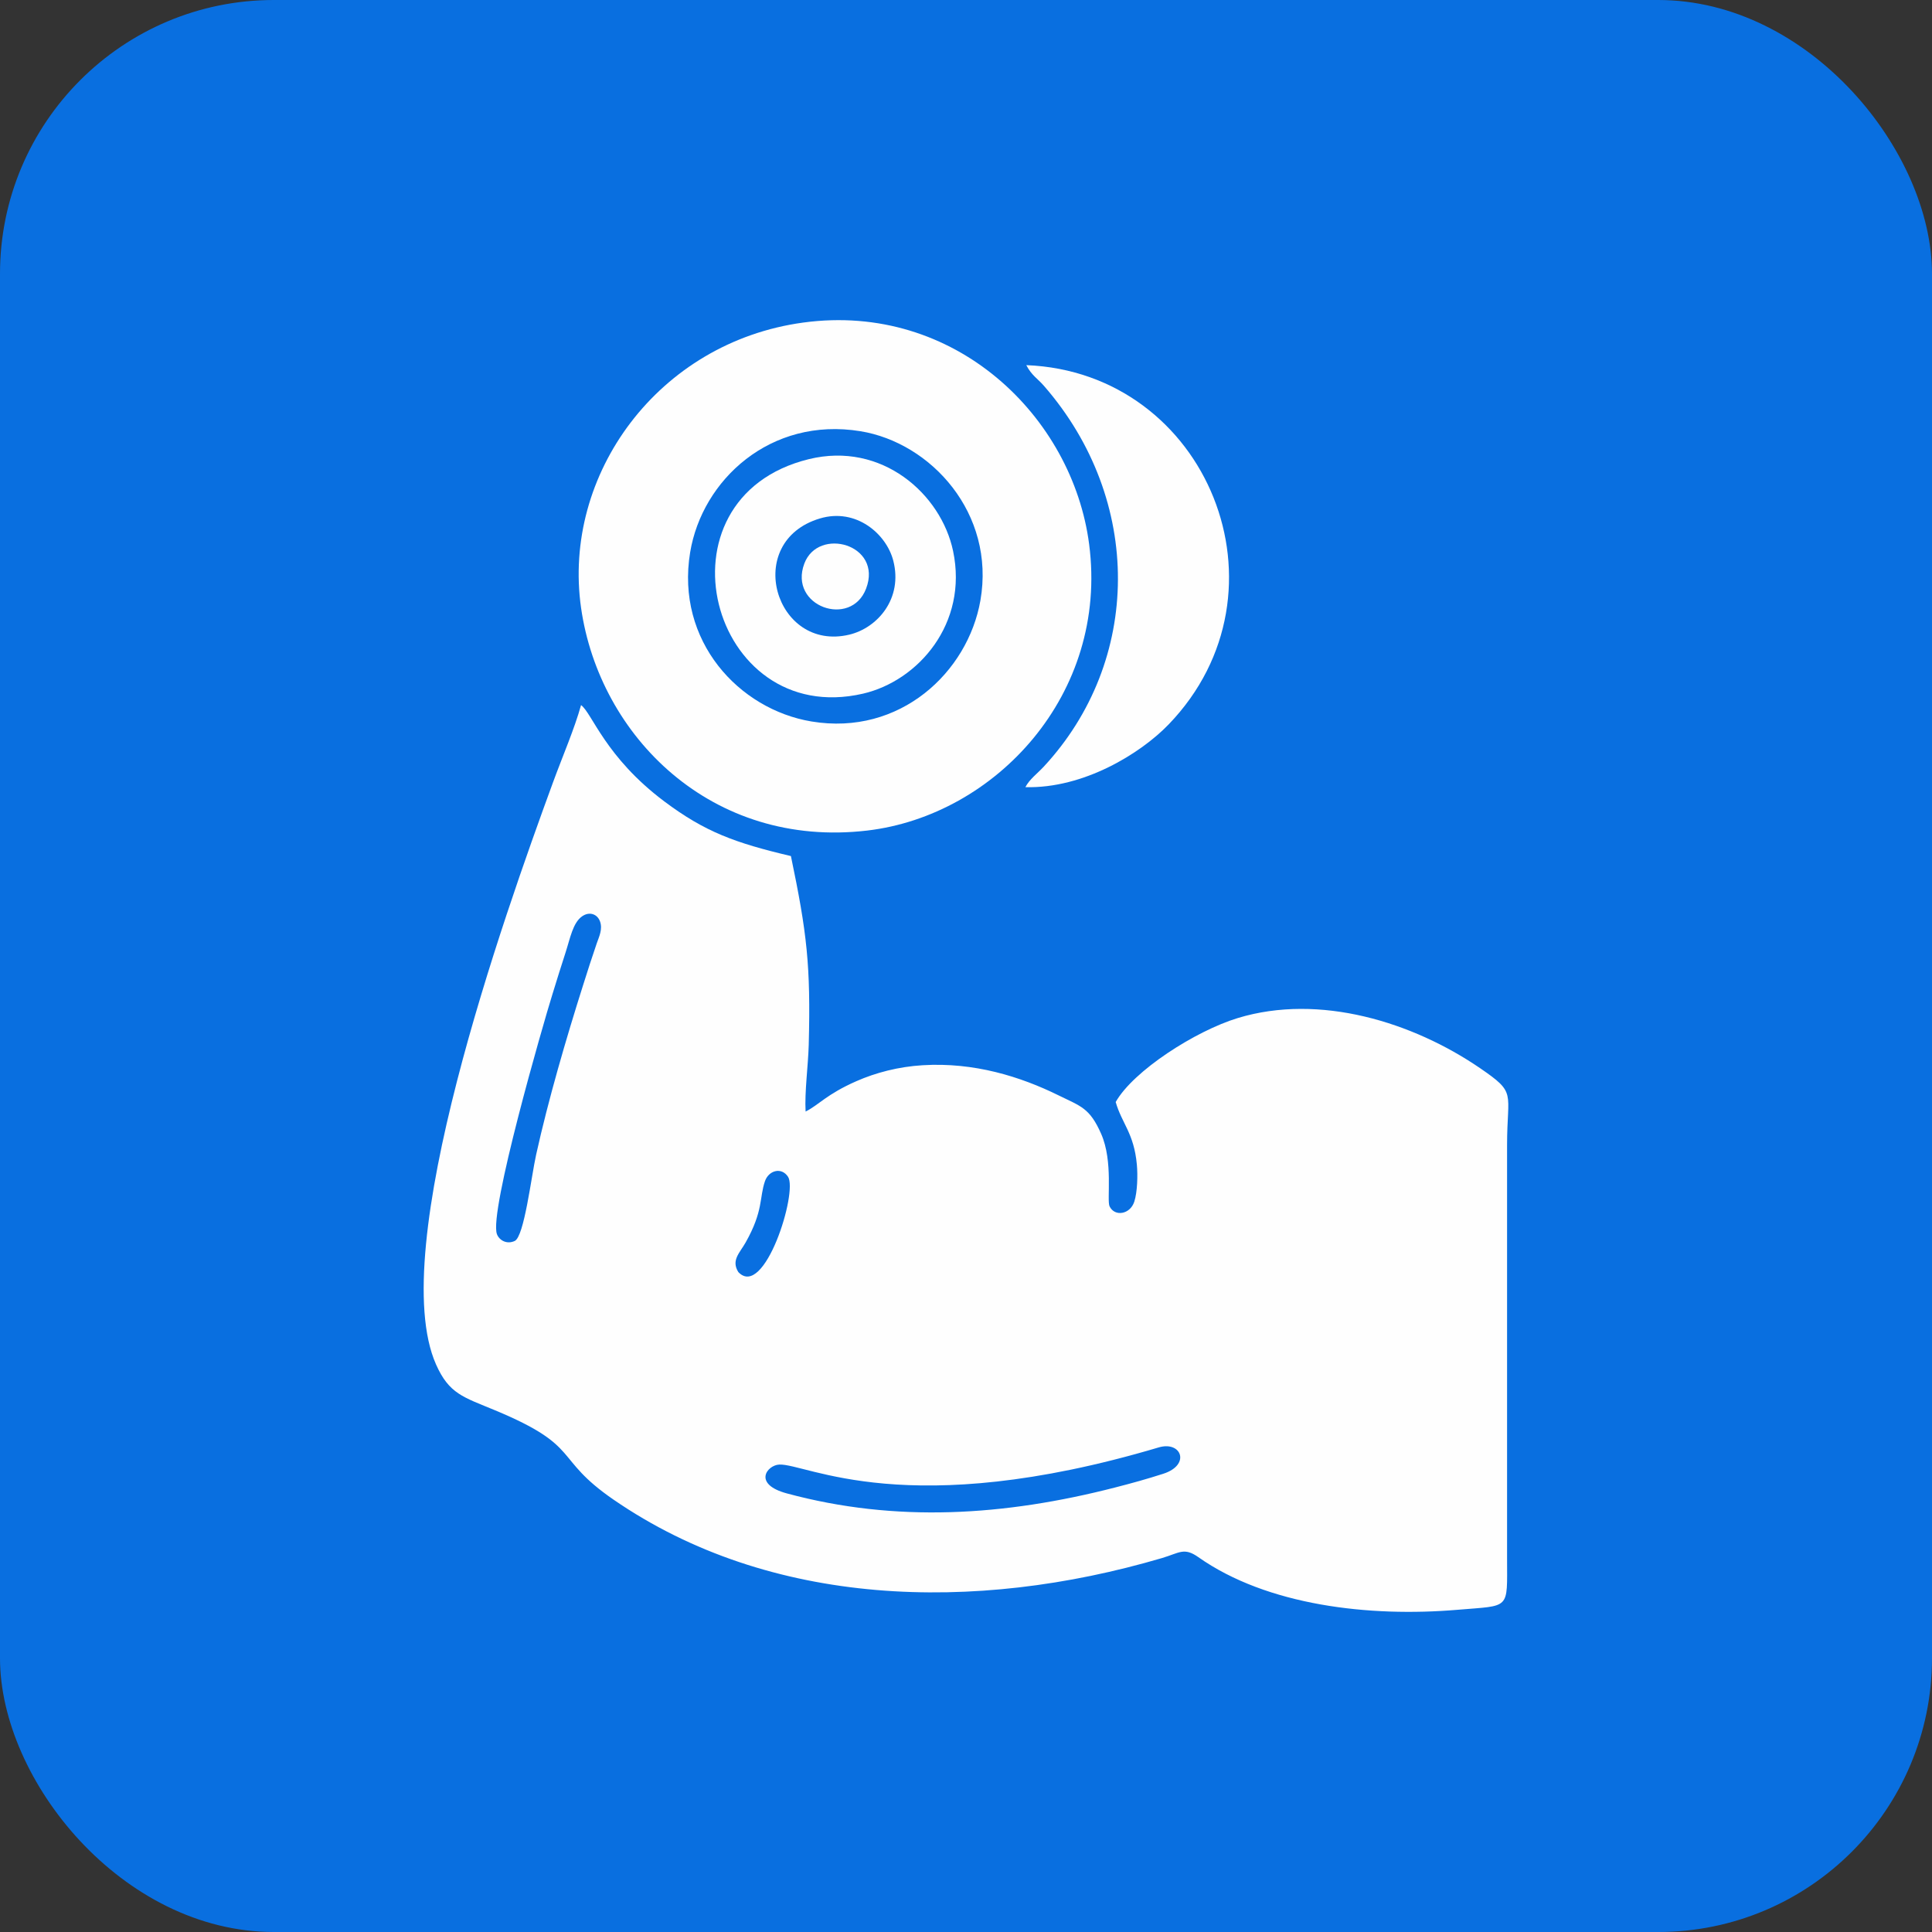
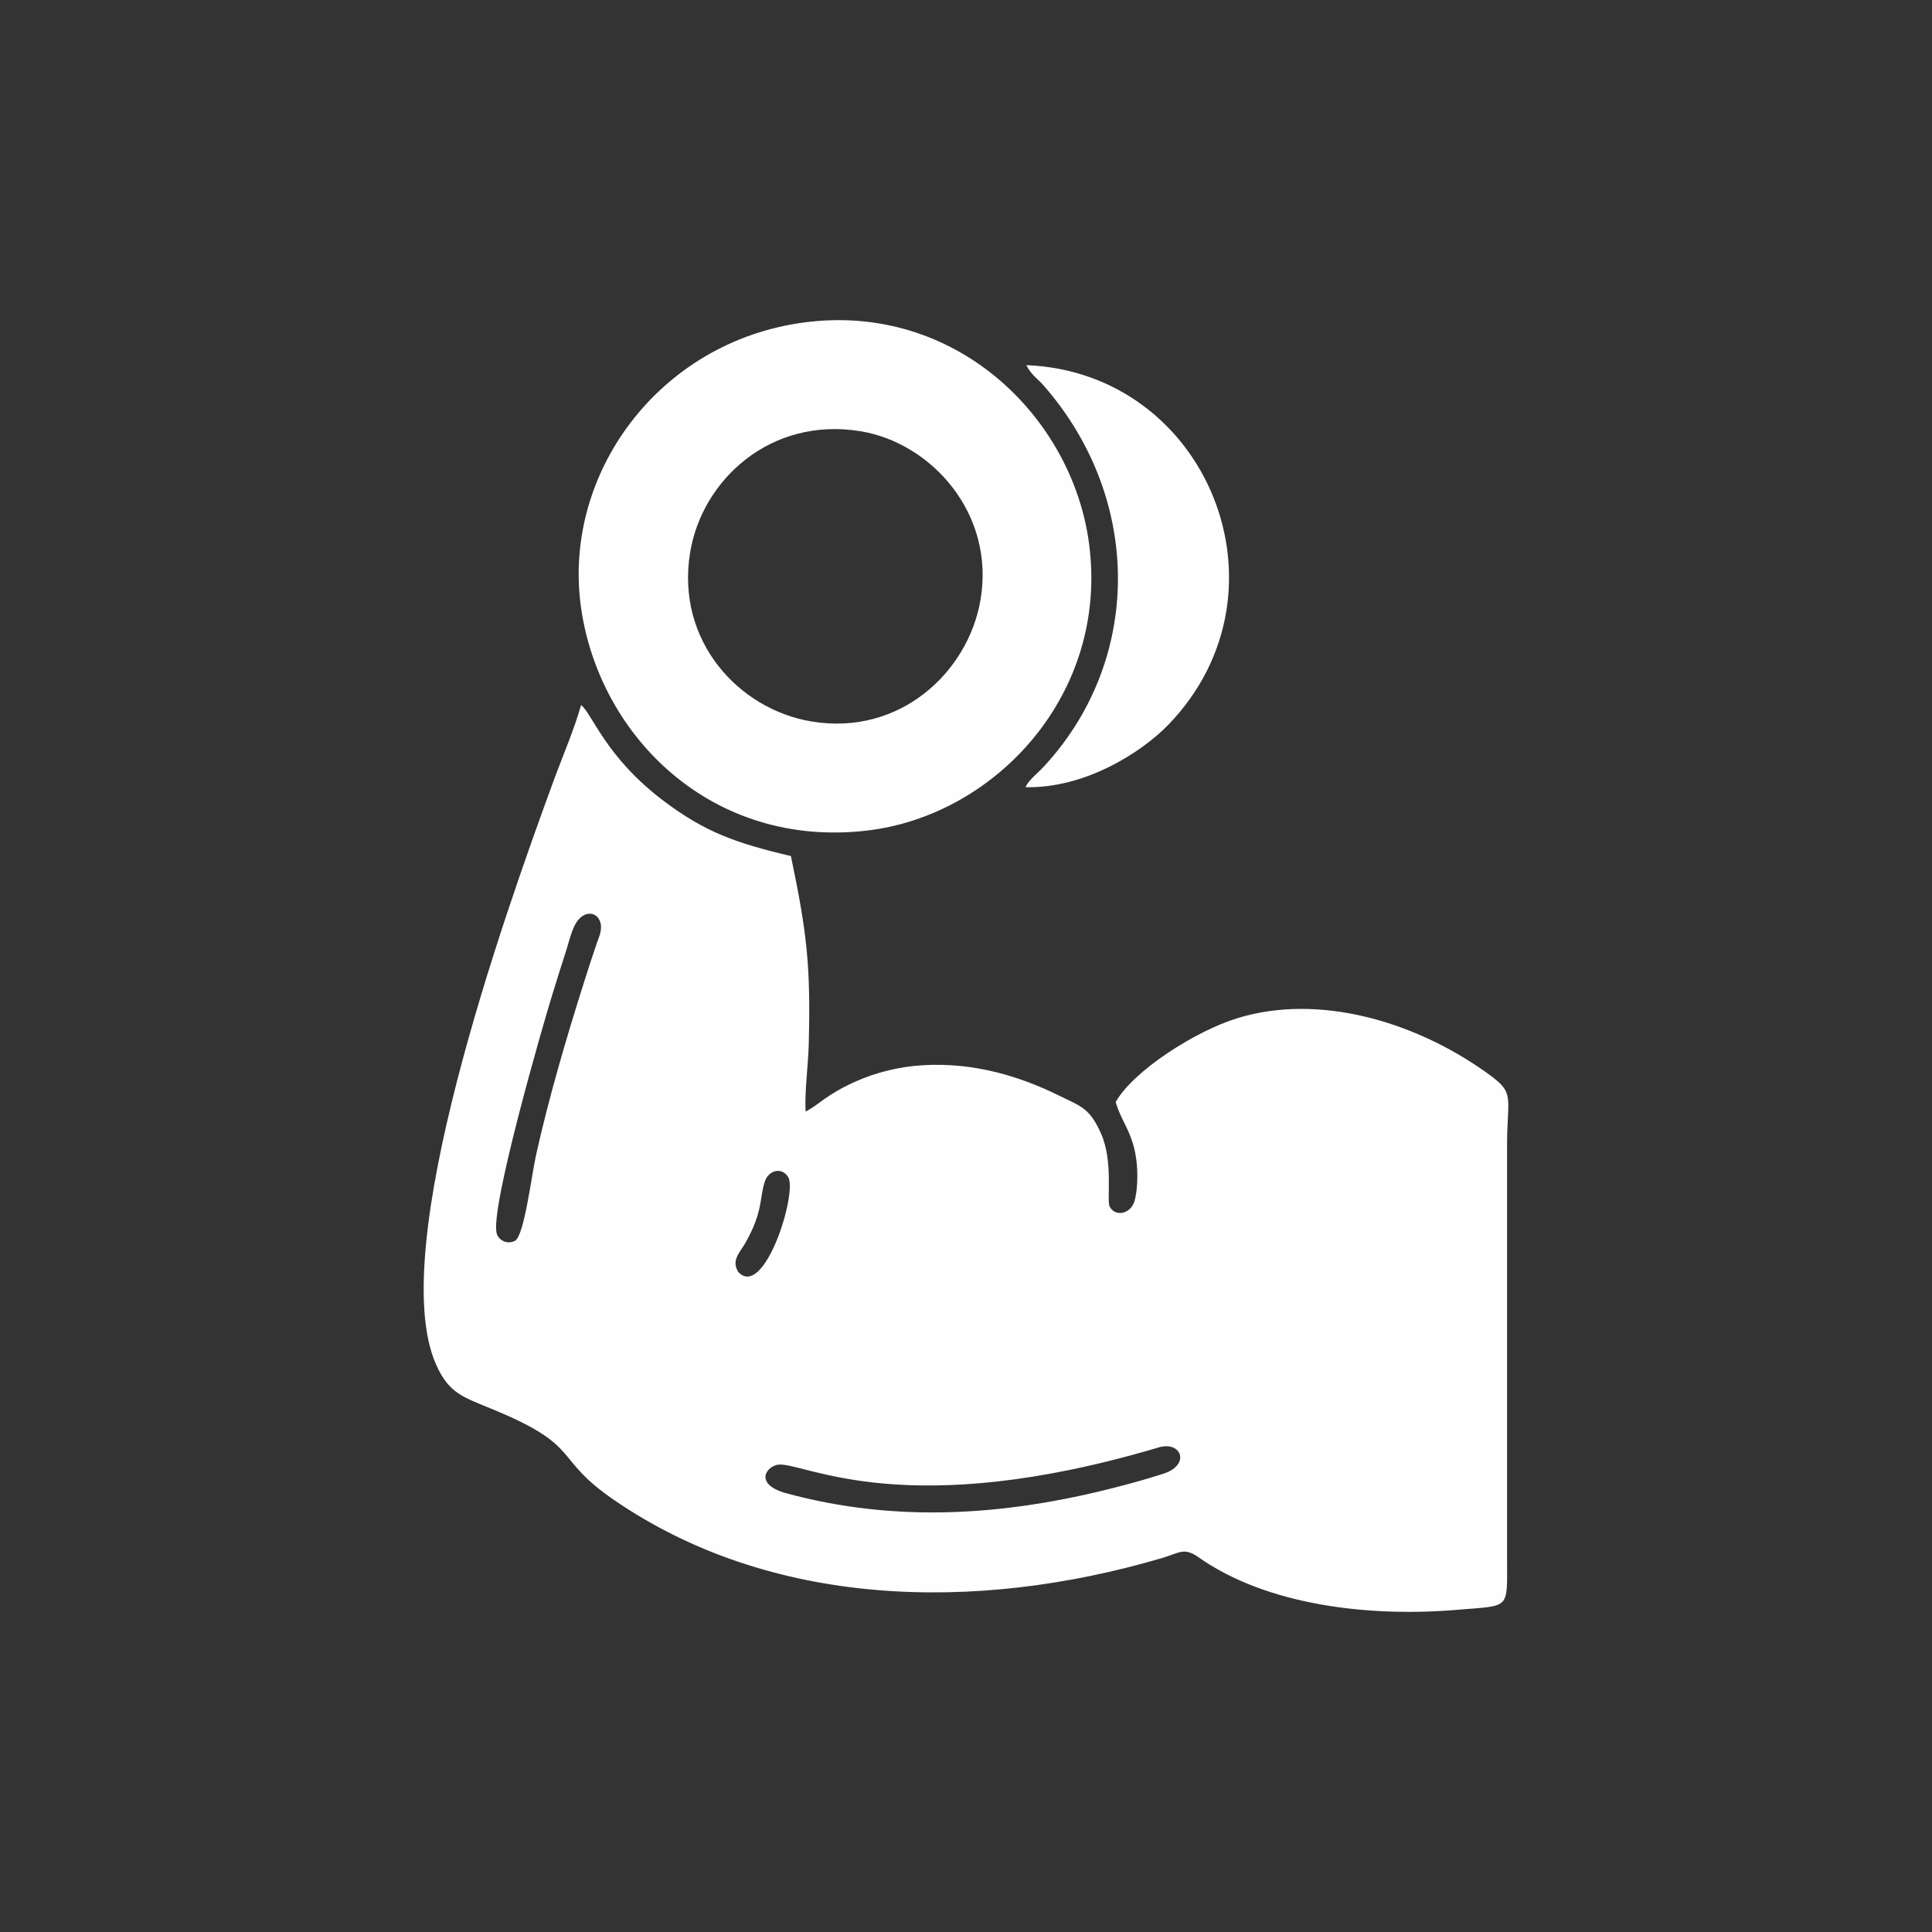
<svg xmlns="http://www.w3.org/2000/svg" xml:space="preserve" width="500px" height="500px" version="1.1" style="shape-rendering:geometricPrecision; text-rendering:geometricPrecision; image-rendering:optimizeQuality; fill-rule:evenodd; clip-rule:evenodd" viewBox="0 0 497.68 497.68">
  <rect x="0" y="0" width="497.68" height="497.68" fill="#333333" stroke="none" />
  <defs>
    <style type="text/css">
   
    .fil0 {fill:#096FE0}
    .fil1 {fill:#FEFEFE}
   
  </style>
  </defs>
  <g id="Layer_x0020_1">
-     <rect class="fil0" width="497.68" height="497.68" rx="70.54" ry="70.54" />
    <g id="_1572940155824">
      <path class="fil1" d="M298.49 372.85c5.84,-1.73 8.29,4.51 1.16,6.79 -4.3,1.38 -7.98,2.4 -12.5,3.56 -28.38,7.28 -56.36,9.1 -84.46,1.5 -8.87,-2.39 -5.09,-7.29 -1.95,-7.43 7.01,-0.3 32.84,14.88 97.75,-4.42zm-108.3 -45.17c-1.89,-3.04 0.35,-4.91 1.87,-7.6 4.62,-8.16 3.52,-11.57 5,-15.83 0.96,-2.75 4.24,-3.7 5.94,-1.11 2.55,3.9 -6.08,31.64 -12.81,24.54zm-40.25 -91.63c1.86,-1.31 3.89,-0.63 4.61,1.27 0.75,2.02 -0.23,3.97 -0.83,5.69 -1.28,3.71 -2.29,6.9 -3.47,10.62 -4.42,13.94 -8.99,29.58 -12.15,43.84 -1.25,5.63 -3.06,21.05 -5.51,22.2 -2.09,0.97 -4.01,-0.22 -4.58,-1.75 -2.12,-5.64 11.92,-54.18 14.26,-61.69 1.25,-4.01 2.18,-7.11 3.39,-10.78 1.22,-3.74 1.89,-7.73 4.28,-9.4zm57.58 50.28c-0.28,-5.06 0.66,-11.8 0.81,-17.21 0.53,-20.45 -0.47,-28.82 -4.59,-48.6 -14.38,-3.39 -22.12,-6.21 -32.59,-14.06 -15.24,-11.42 -18.62,-22.75 -21.47,-24.83 -1.73,6.21 -4.76,13.17 -7.25,19.97 -12.73,34.77 -43.13,120.42 -30.12,149.85 3.38,7.63 6.98,8.41 15.22,11.84 22.59,9.41 14.73,12.14 30.51,23.01 40.34,27.77 92.96,29.27 141.23,15.07 4.56,-1.34 5.72,-2.86 9.42,-0.25 17.72,12.48 44.08,15.48 66.75,13.56 13.75,-1.17 12.78,0.15 12.78,-13.29l0 -106.43c0,-13.82 2.59,-13.28 -7.01,-19.84 -17.27,-11.8 -41.23,-19.29 -62.34,-12.88 -10.96,3.33 -26.95,13.62 -31.47,21.64 1.57,5.51 4.71,8.01 5.45,16.1 0.26,2.78 0.14,7.11 -0.66,9.57 -1.07,3.3 -5.06,3.94 -6.37,1.19 -0.75,-1.58 0.99,-11.53 -2.17,-18.68 -2.95,-6.68 -5.2,-7.06 -10.99,-9.91 -9.81,-4.83 -21.74,-8.56 -34.98,-7.75 -6.22,0.37 -12.11,1.92 -17.08,4.11 -7.71,3.39 -9.72,6.16 -13.08,7.82z" />
      <path class="fil1" d="M252.55 154.69c-3.23,18.44 -20.69,34.96 -43.51,31.16 -18.69,-3.11 -35.03,-20.72 -31.26,-43.56 3.07,-18.64 20.69,-34.99 43.86,-31.21 18.17,2.96 34.83,21.16 30.91,43.61zm-45.62 -71.6c-37.38,5.07 -62.18,39.18 -57.24,73.55 4.75,33.02 33.64,62.01 73.7,57.31 32.94,-3.87 62.22,-35.04 57.17,-73.76 -4.28,-32.87 -34.55,-62.41 -73.63,-57.1z" />
      <path class="fil1" d="M264.14 202.77c15,0.4 29.69,-8.69 36.87,-16.13 33.06,-34.26 10.09,-90.74 -36.64,-92.58 1.4,2.68 2.87,3.4 4.58,5.37 25.6,29.42 25.18,70.87 -0.11,98.09 -1.63,1.75 -3.67,3.24 -4.7,5.25z" />
-       <path class="fil1" d="M211.22 133.55c9.3,-2.77 17.09,3.96 18.88,10.85 2.54,9.77 -4.05,17.34 -11.3,19.08 -19.15,4.59 -27.57,-23.97 -7.58,-29.93zm-2.88 -15.27c-40.94,10.06 -25.49,69.49 13.95,60.41 14.22,-3.28 27.16,-18.07 23.22,-36.77 -3.09,-14.65 -18.33,-28.26 -37.17,-23.64z" />
-       <path class="fil1" d="M223.11 151.61c4.33,-11.4 -12.32,-15.97 -15.91,-6.45 -4.16,11.04 12.02,16.72 15.91,6.45z" />
    </g>
  </g>
</svg>